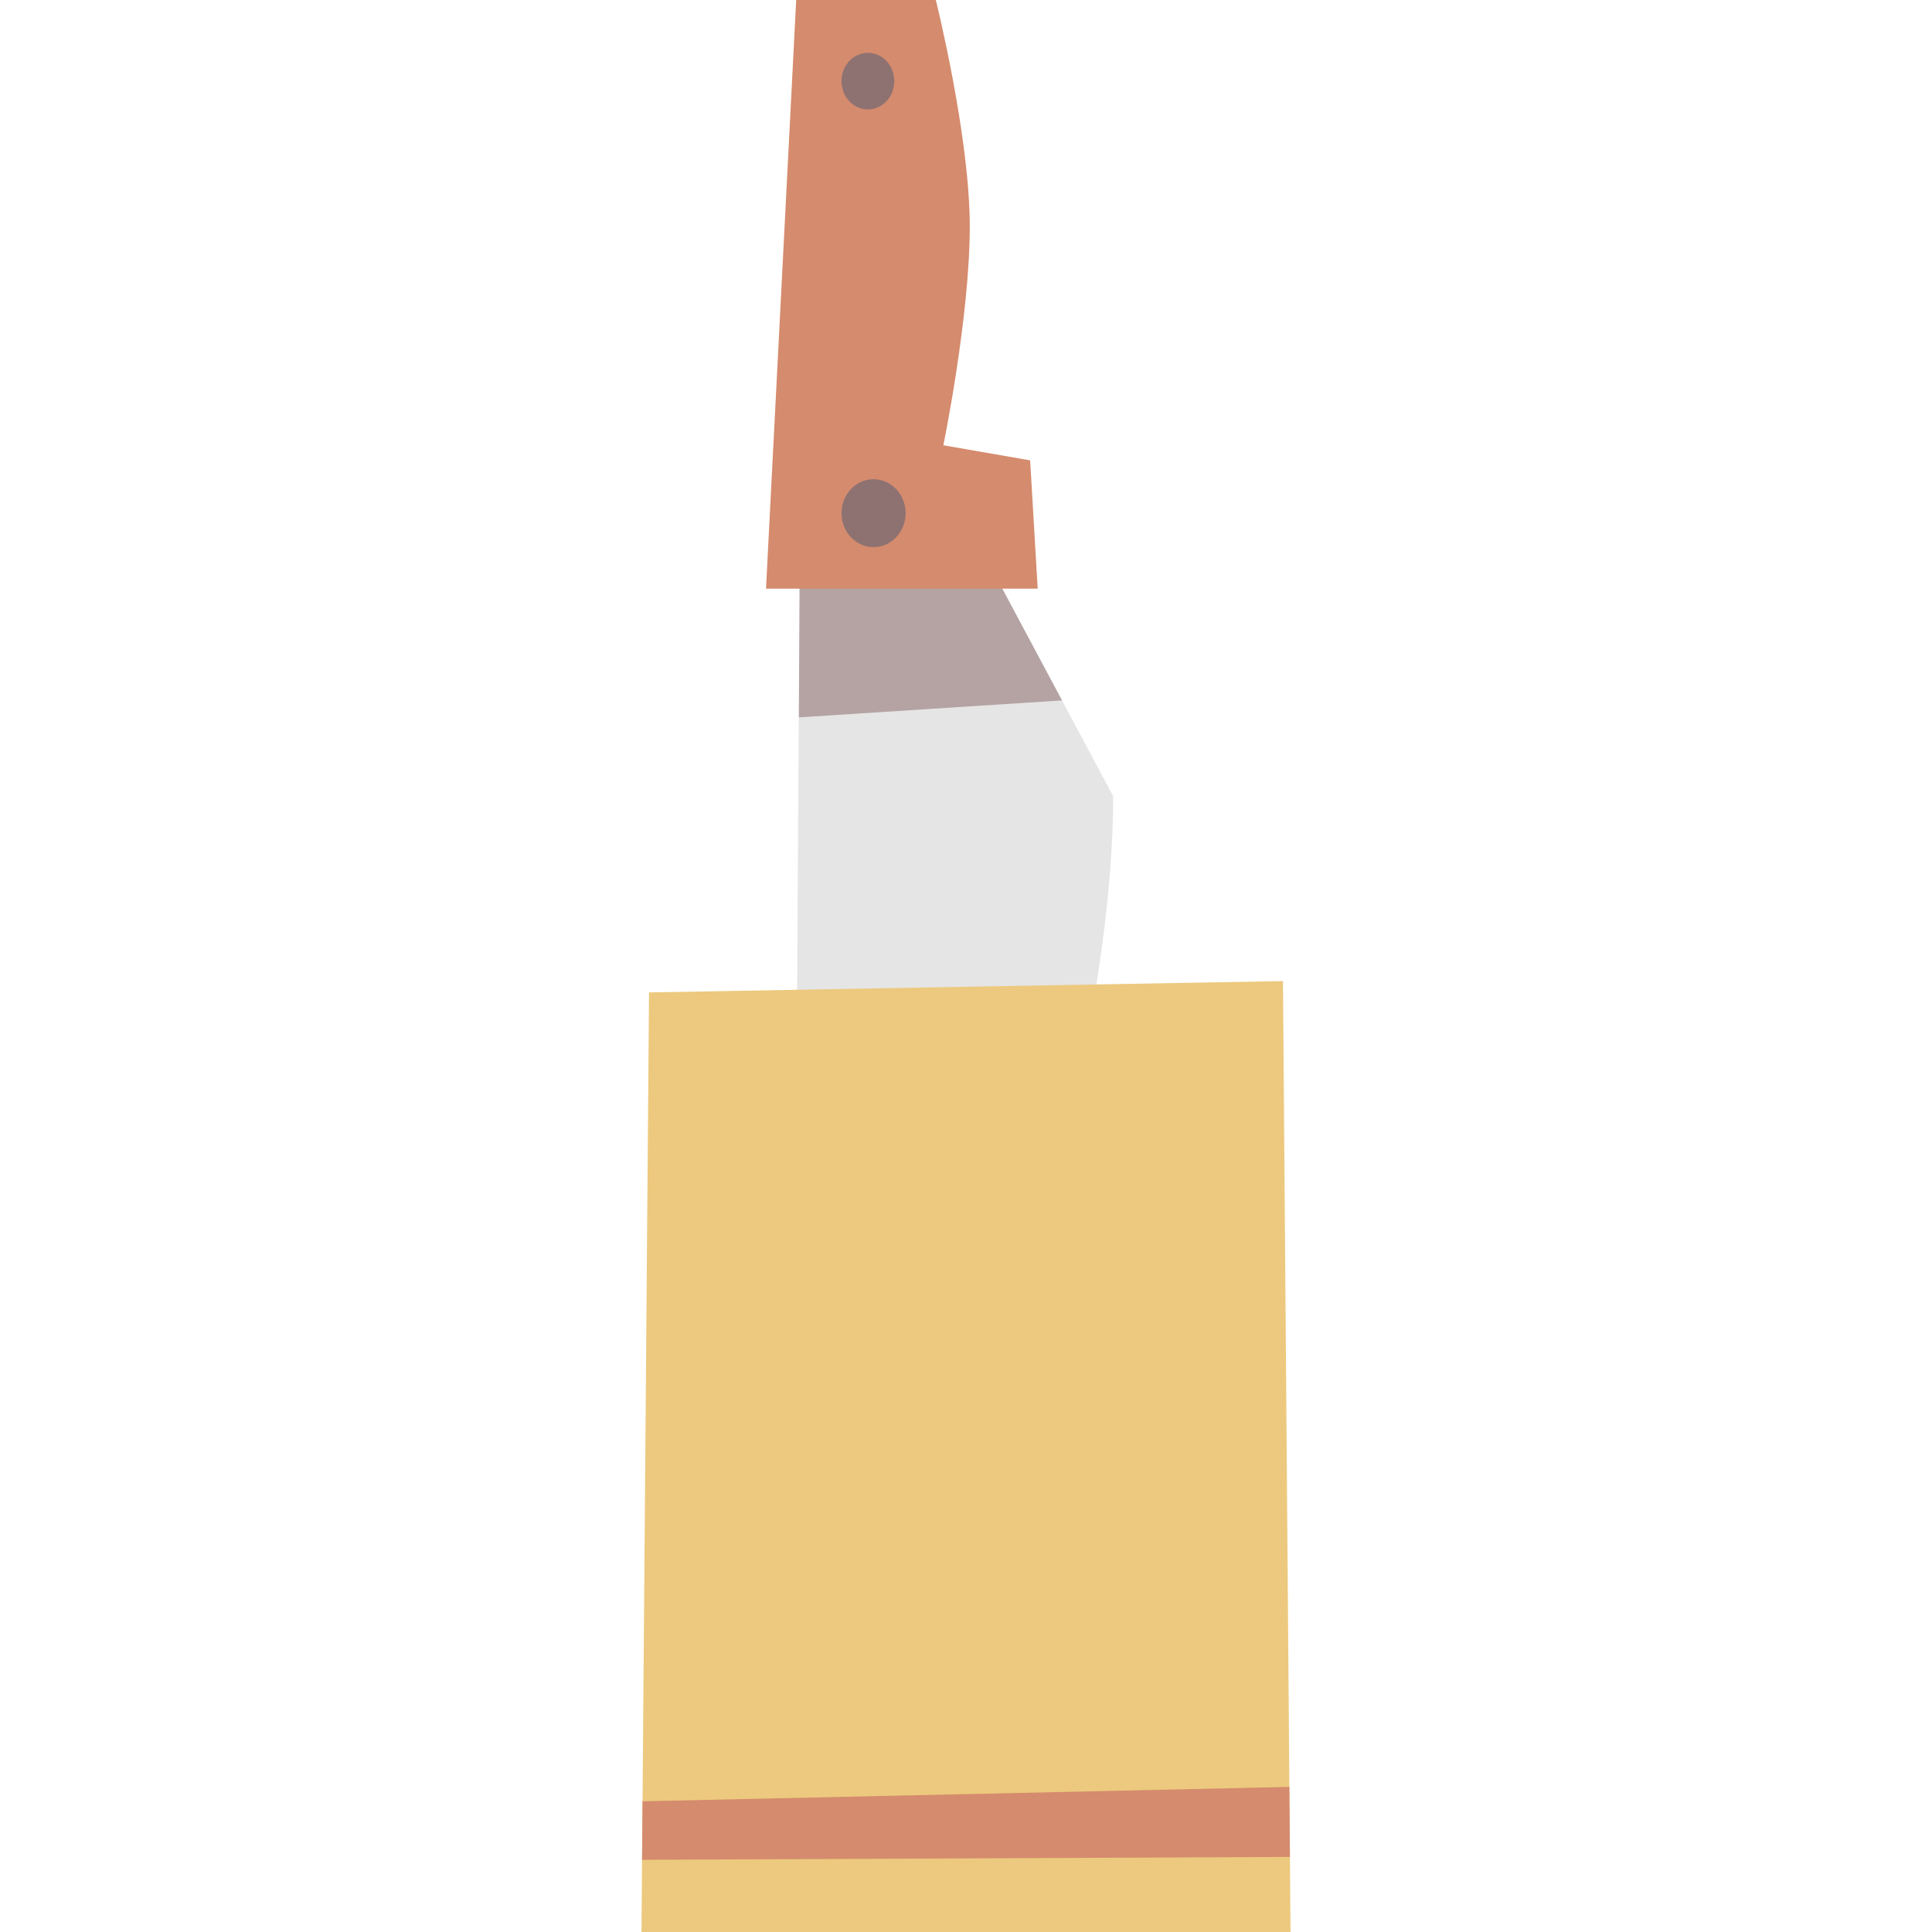
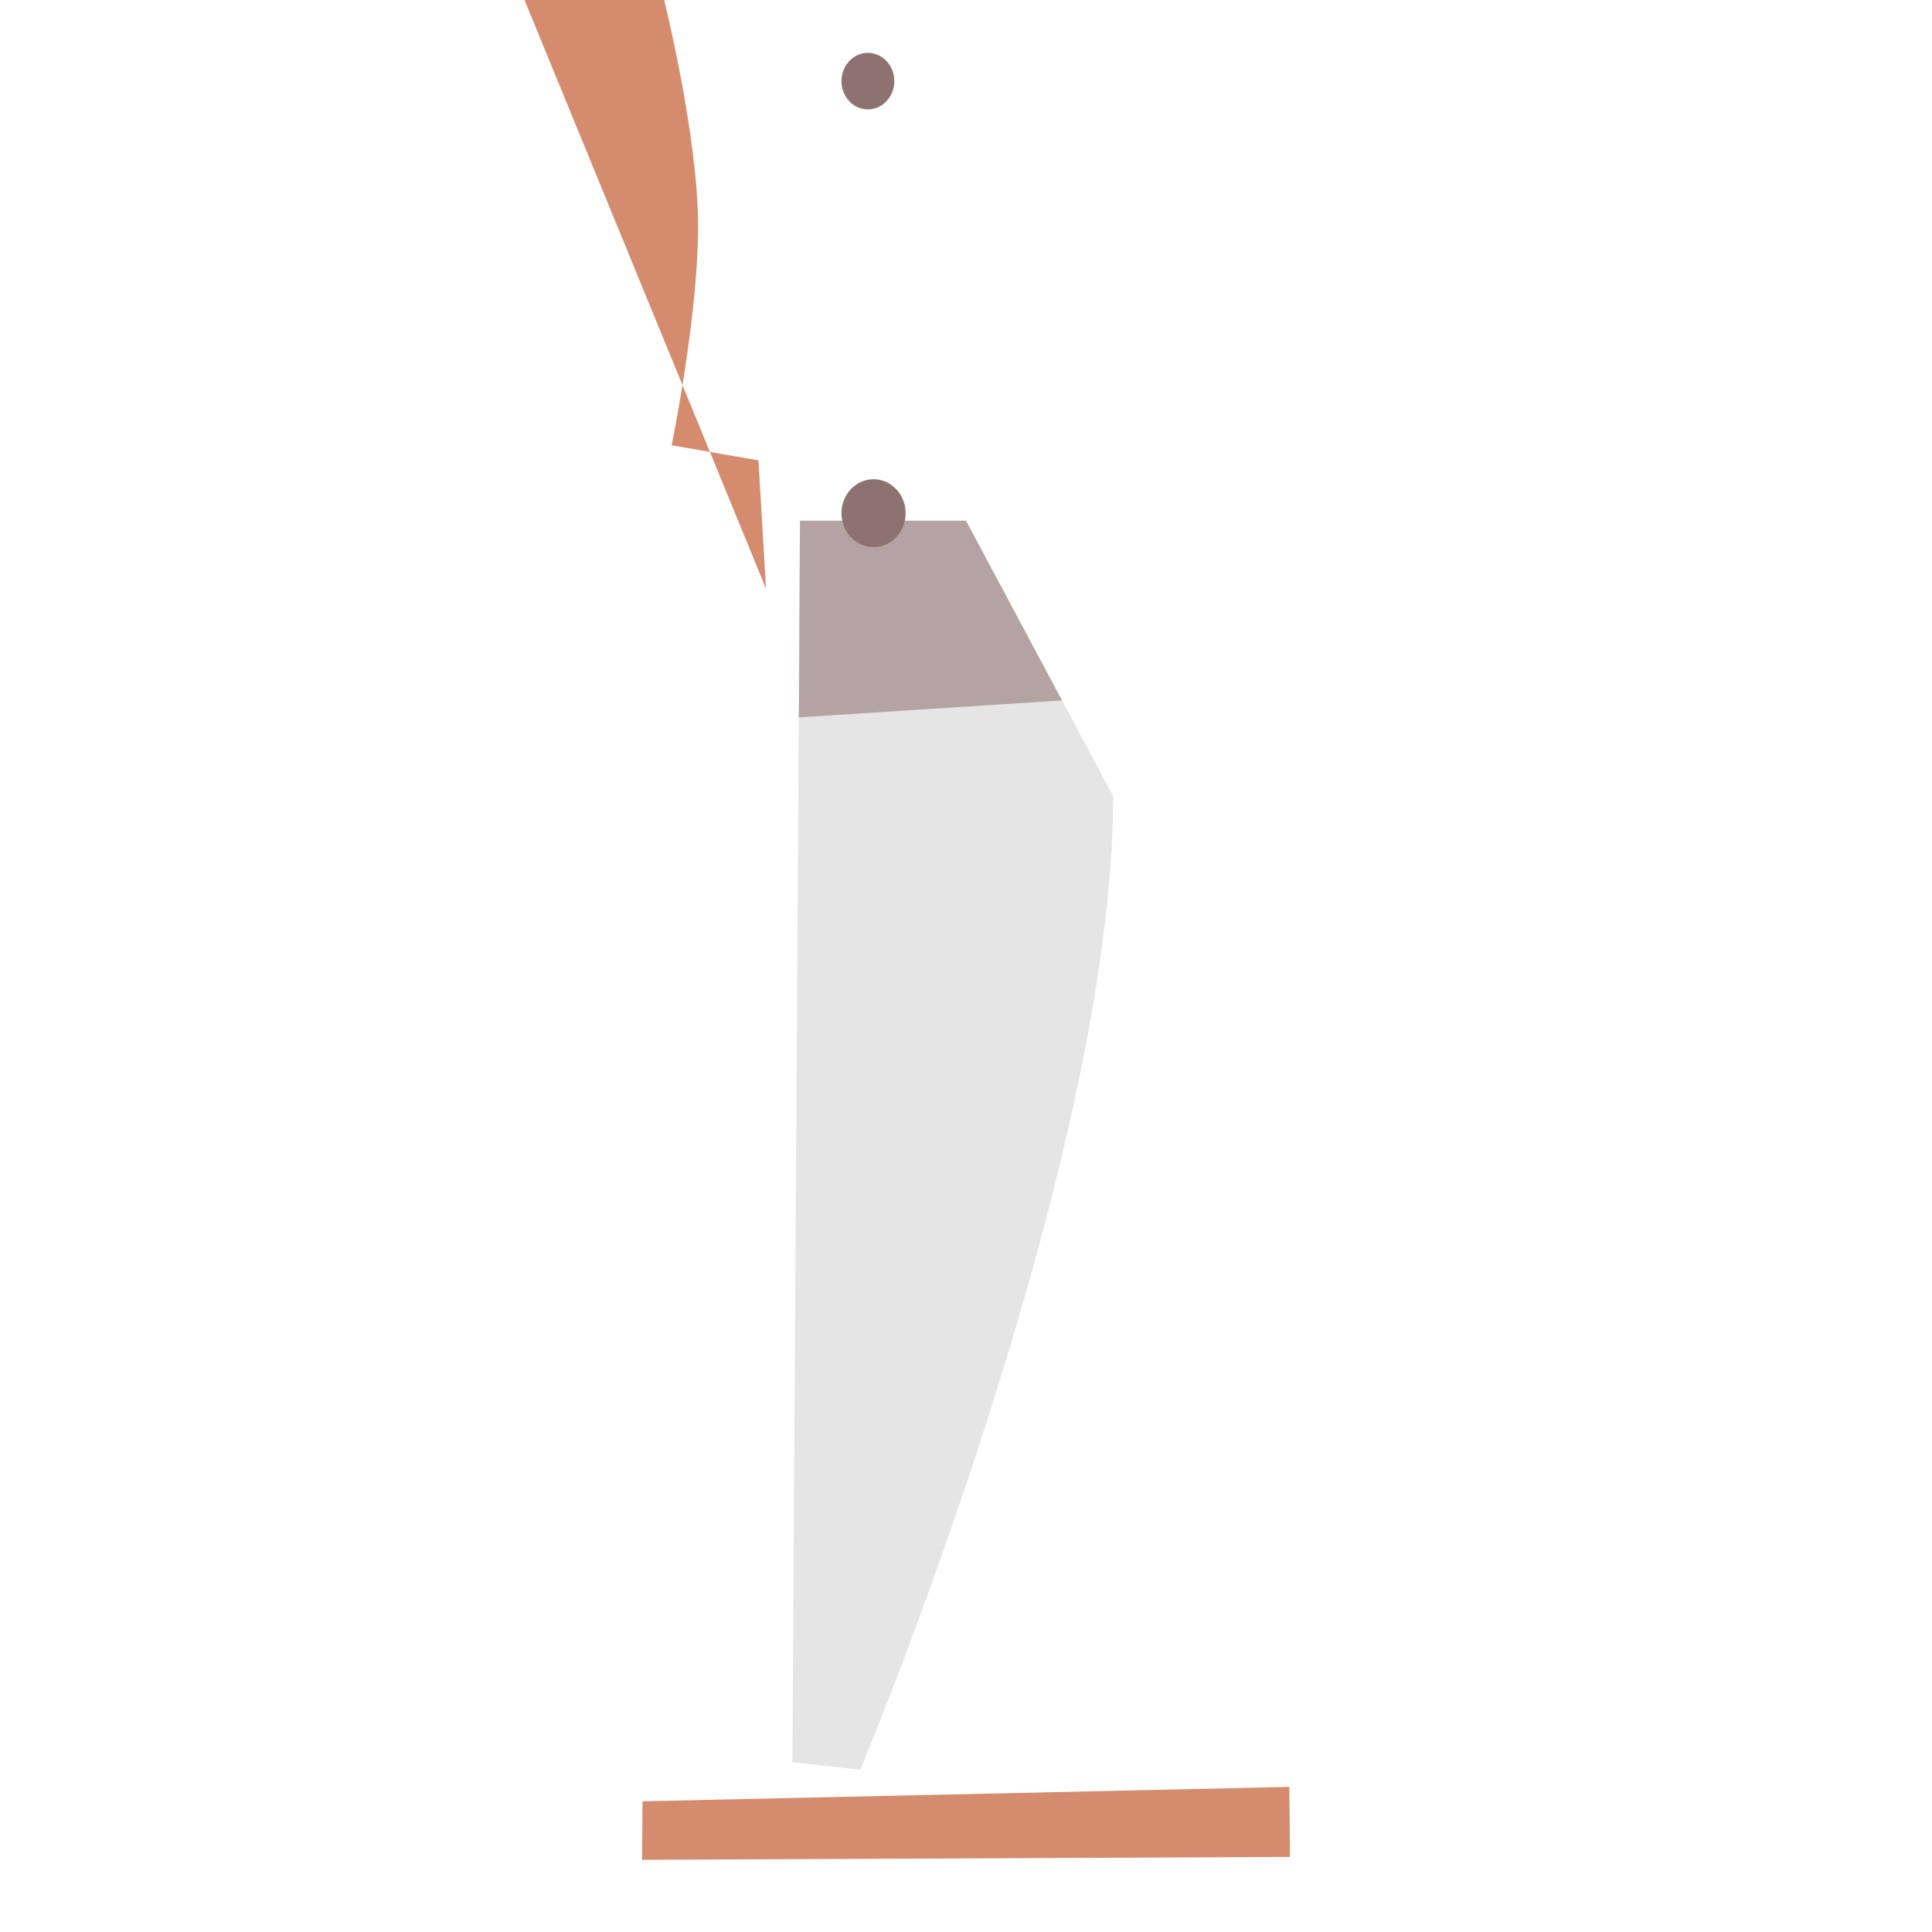
<svg xmlns="http://www.w3.org/2000/svg" id="Capa_1" enable-background="new 0 0 512 512" viewBox="0 0 512 512">
  <g>
    <g>
      <g>
        <path d="m228 469s67-160 67-258l-39-73h-44l-2 329z" fill="#e5e5e5" />
        <path d="m281.439 185.617-25.439-47.617h-44l-.29 52.115z" fill="#b5a3a3" />
      </g>
      <g>
-         <path d="m203 156h72l-2-34-23-4s7-34 7-58-9-60-9-60h-37z" fill="#d58b6d" />
+         <path d="m203 156l-2-34-23-4s7-34 7-58-9-60-9-60h-37z" fill="#d58b6d" />
        <g fill="#8e7272">
          <ellipse cx="231.5" cy="136" rx="8.5" ry="9" />
          <ellipse cx="230" cy="21.5" rx="7" ry="7.5" />
        </g>
      </g>
    </g>
    <g>
-       <path d="m170 512h172l-2-252-168 3z" fill="#ecc97e" />
      <path d="m170.154 492.868 171.688-.764-.147-18.556-171.417 3.815z" fill="#d58b6d" />
    </g>
  </g>
</svg>